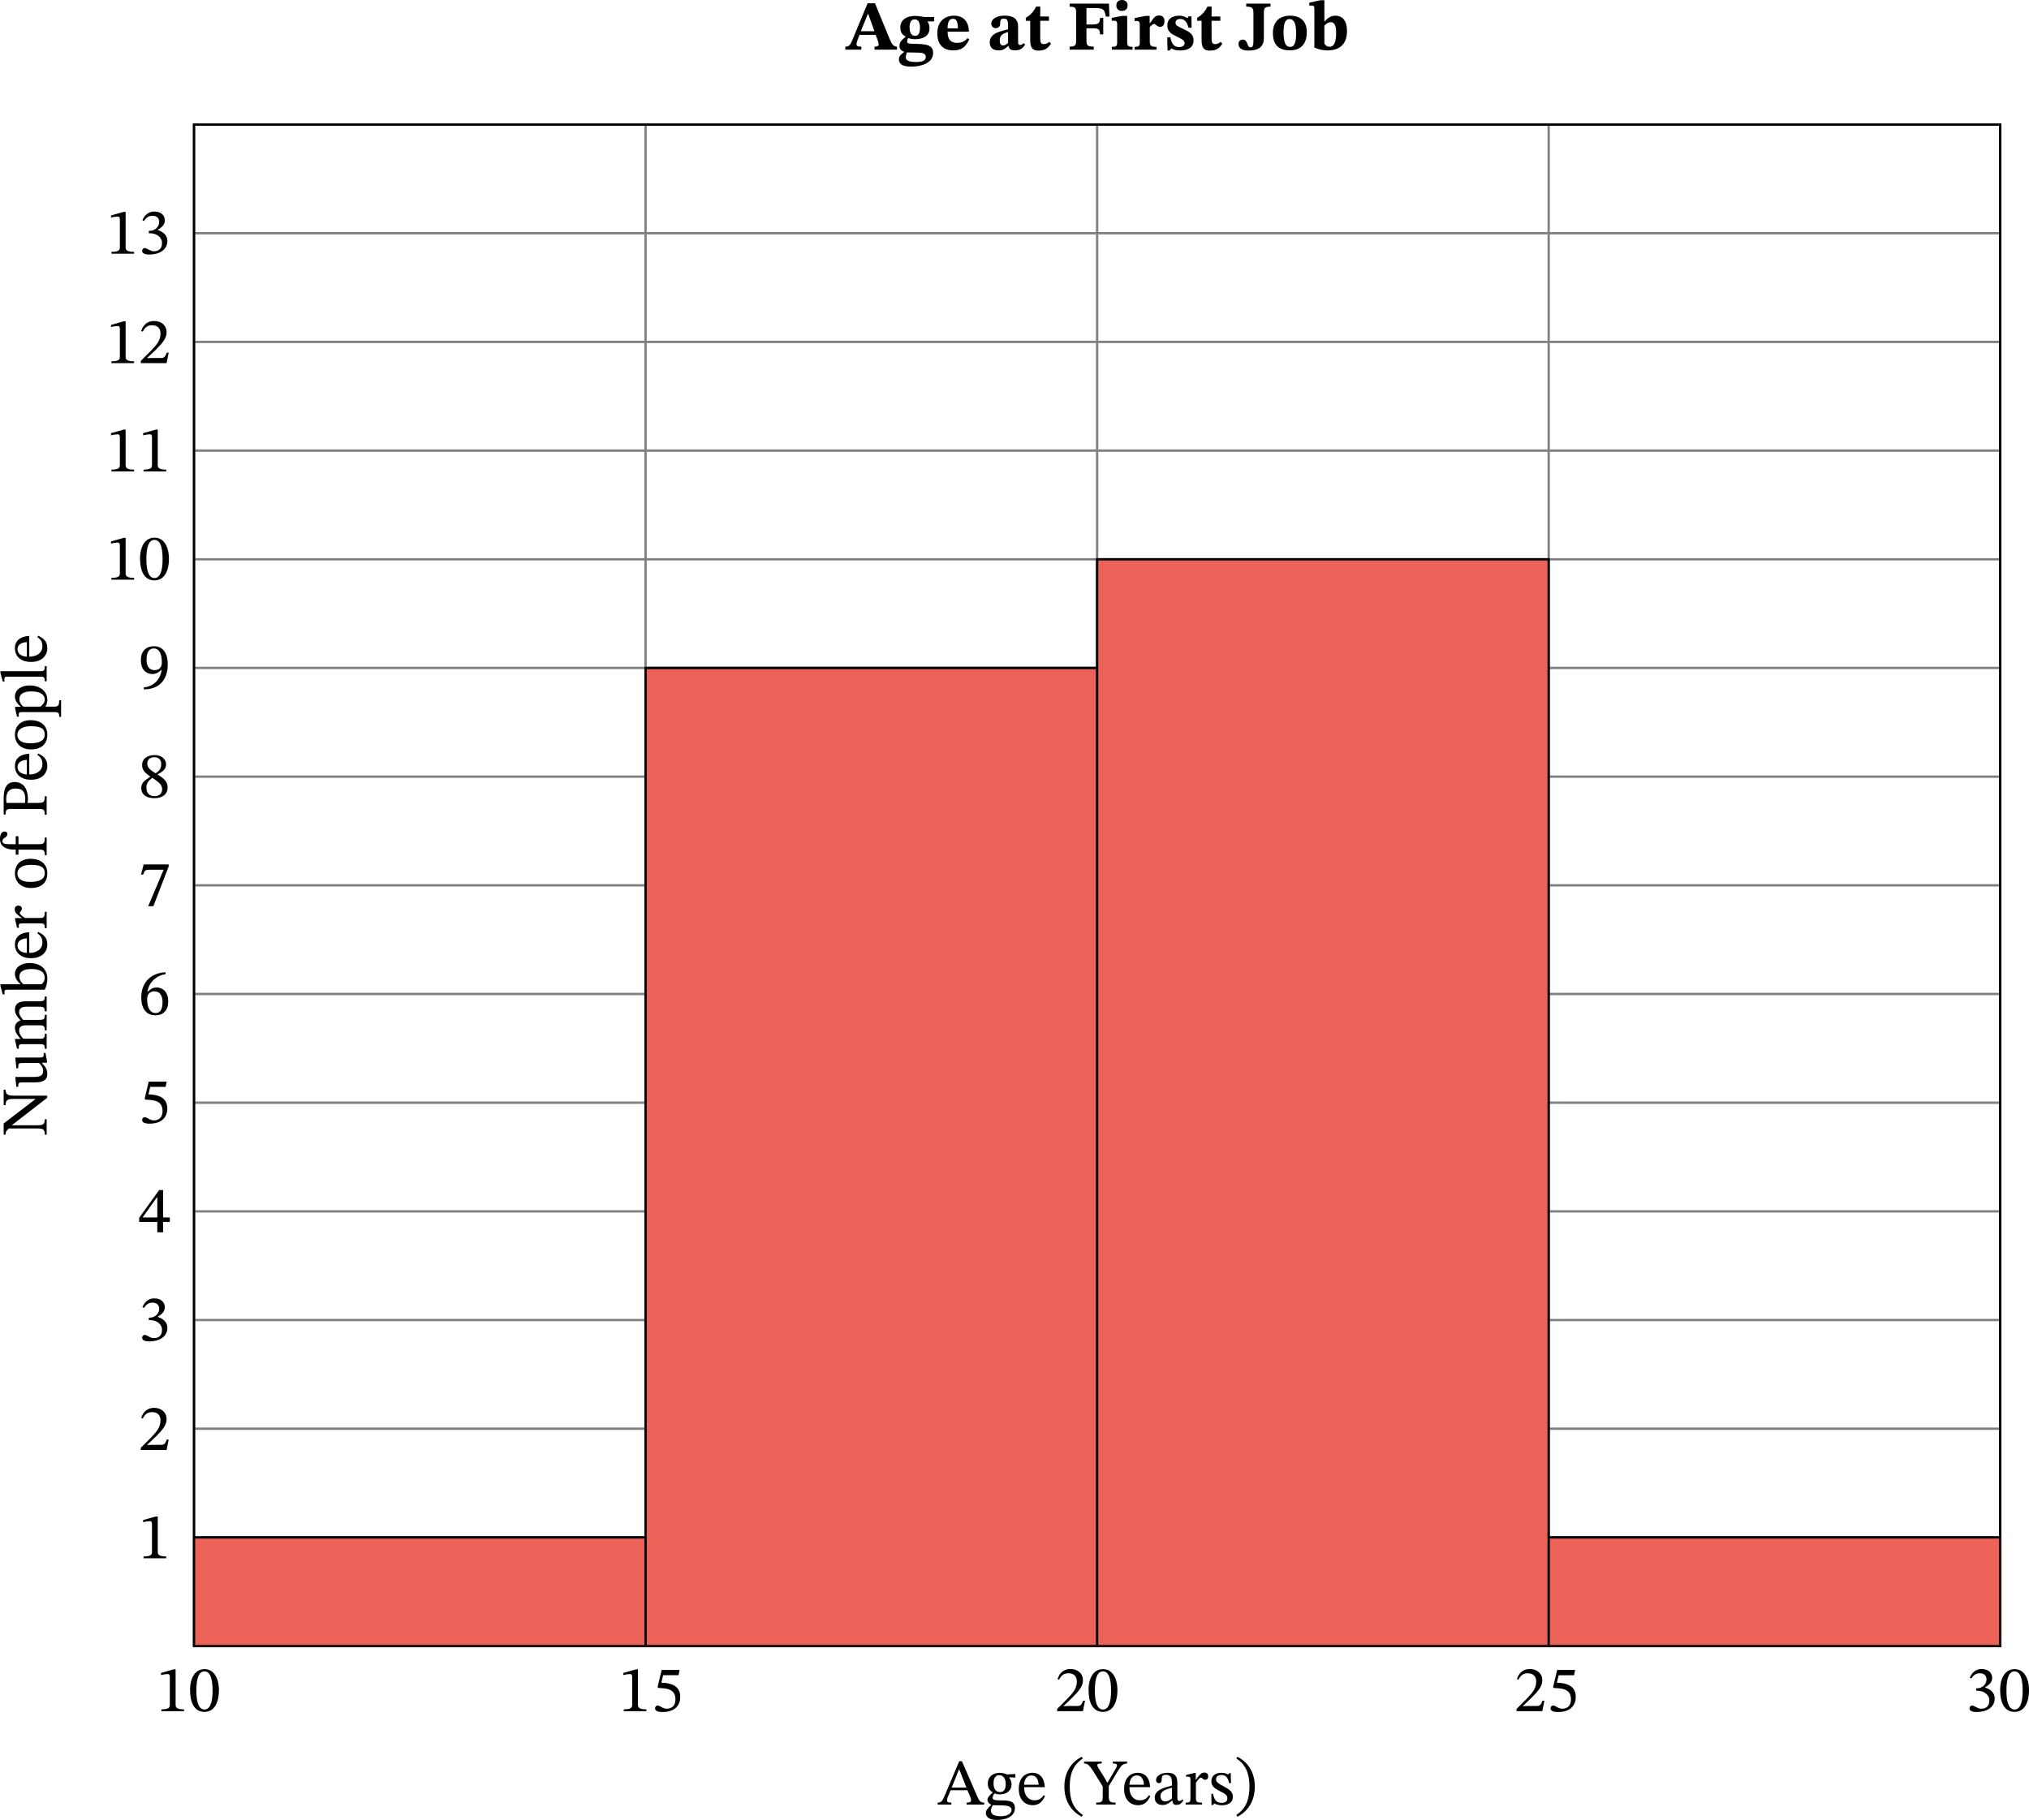
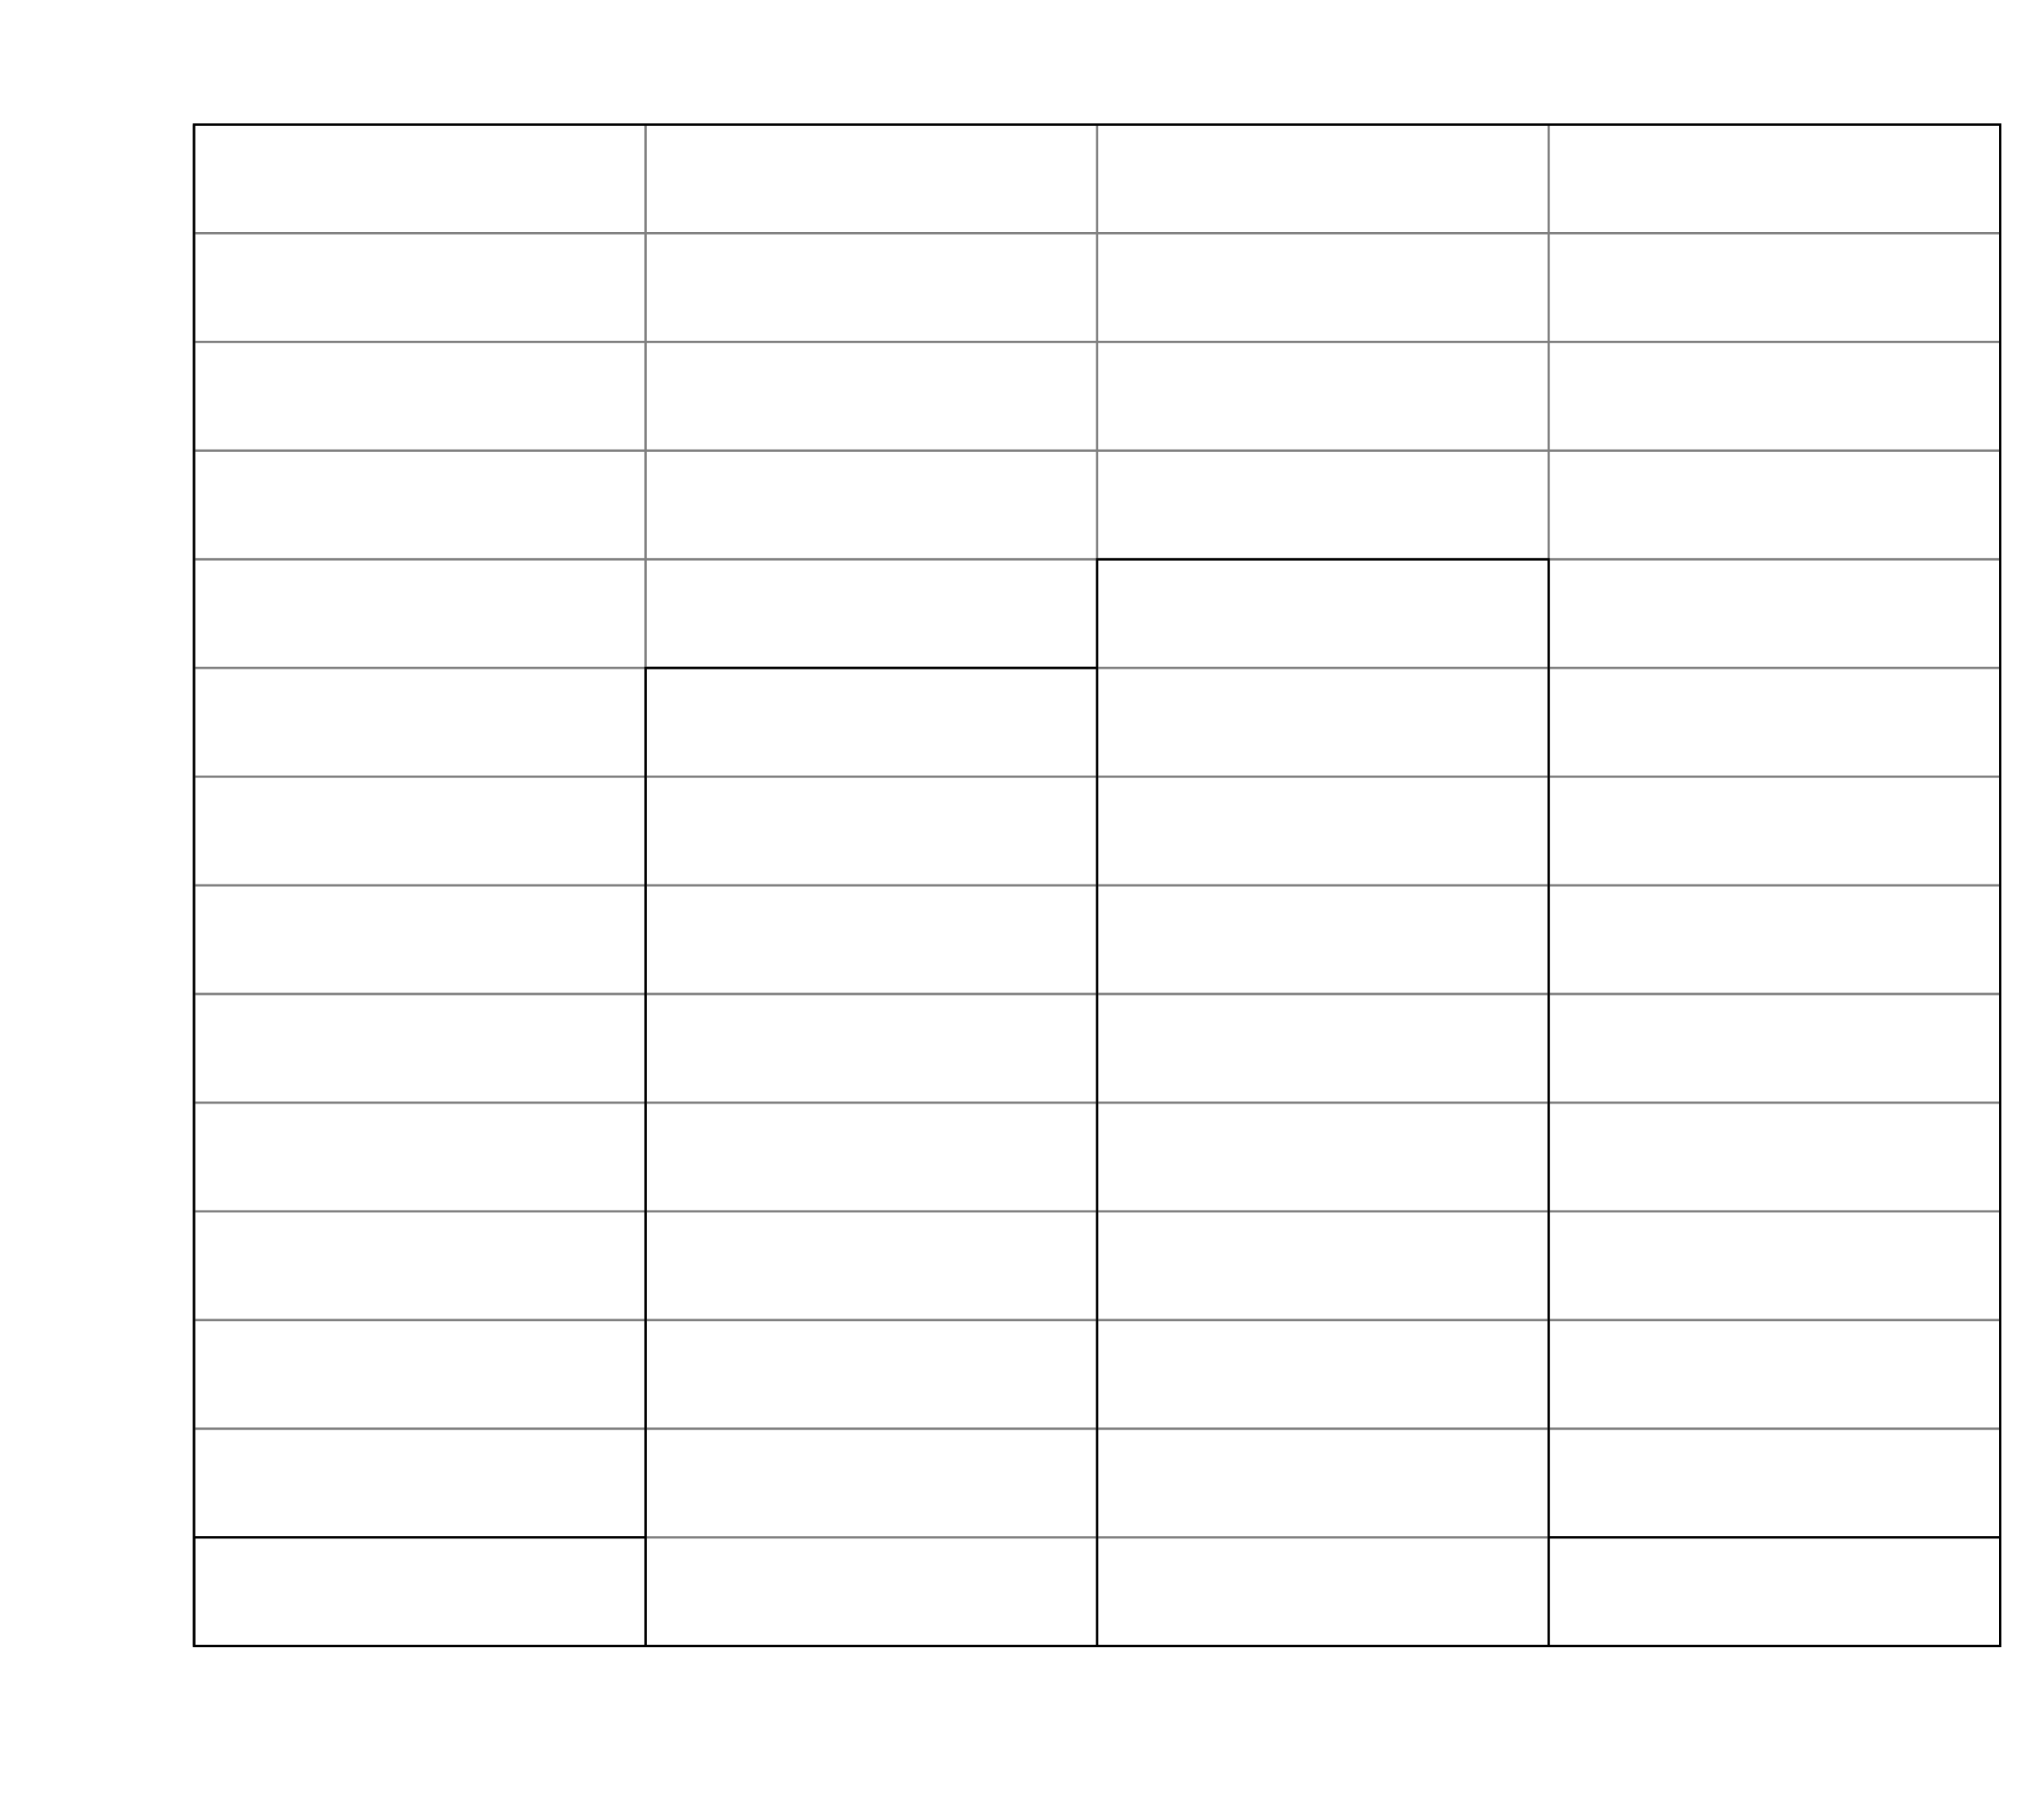
<svg xmlns="http://www.w3.org/2000/svg" xmlns:ns1="http://sodipodi.sourceforge.net/DTD/sodipodi-0.dtd" xmlns:ns2="http://www.inkscape.org/namespaces/inkscape" width="340.992pt" height="305.93pt" viewBox="0 0 340.992 305.93" class="displayed_equation" version="1.1" id="svg23" ns1:docname="1.svg">
  <ns1:namedview pagecolor="#ffffff" bordercolor="#666666" borderopacity="1" objecttolerance="10" gridtolerance="10" guidetolerance="10" ns2:pageopacity="0" ns2:pageshadow="2" ns2:window-width="640" ns2:window-height="480" id="namedview25" />
  <defs id="defs5">
    <clipPath id="svg273185273482tikz_00001a">
      <path d="M 48.262,109 H 351.812 V 292.355 H 48.262 Z m 0,0" id="path2" />
    </clipPath>
  </defs>
  <path d="M 32.605,276.699 V 20.941 M 108.492,276.699 V 20.941 m 75.887,255.758 V 20.941 m 75.891,255.758 V 20.941 m 75.887,255.758 V 20.941 M 32.605,276.699 H 336.156 M 32.605,258.43 H 336.156 M 32.605,240.16 H 336.156 M 32.605,221.895 H 336.156 M 32.605,203.625 H 336.156 M 32.605,185.355 H 336.156 M 32.605,167.086 H 336.156 M 32.605,148.82 H 336.156 M 32.605,130.551 H 336.156 M 32.605,112.281 H 336.156 M 32.605,94.016 H 336.156 M 32.605,75.746 H 336.156 M 32.605,57.477 H 336.156 M 32.605,39.207 H 336.156" fill="none" stroke-width="0.392" stroke="#808080" stroke-miterlimit="10" id="path7" />
-   <path d="m 32.605,276.699 v 0 m 75.887,0 v 0 m 75.887,0 v 0 m 75.891,0 v 0 m 75.887,0 v 0 M 32.605,20.941 v 0 m 75.887,0 v 0 m 75.887,0 v 0 m 75.891,0 v 0 m 75.887,0 v 0 M 32.605,276.699 v 0 m 0,-18.27 v 0 m 0,-18.27 v 0 m 0,-18.266 v 0 m 0,-18.27 v 0 m 0,-18.27 v 0 m 0,-18.27 v 0 m 0,-18.266 v 0 m 0,-18.27 v 0 m 0,-18.27 v 0 m 0,-18.266 v 0 m 0,-18.27 v 0 m 0,-18.27 v 0 m 0,-18.27 v 0 M 336.156,276.699 v 0 m 0,-18.27 v 0 m 0,-18.27 v 0 m 0,-18.266 v 0 m 0,-18.27 v 0 m 0,-18.27 v 0 m 0,-18.27 v 0 m 0,-18.266 v 0 m 0,-18.27 v 0 m 0,-18.27 v 0 m 0,-18.266 v 0 m 0,-18.27 v 0 m 0,-18.27 v 0 m 0,-18.27 v 0" fill="none" stroke-width="0.196" stroke="#808080" stroke-miterlimit="10" id="path9" />
  <path d="M 32.605,276.699 H 336.156 V 20.941 H 32.605 Z m 0,0" fill="none" stroke-width="0.392" stroke="#000000" stroke-miterlimit="10" id="path11" />
-   <path d="m 30.93,287.645 v -0.309 c -1.012,0 -1.418,-0.199 -1.418,-0.738 v -5.984 h -0.32 l -2.133,0.605 v 0.363 c 0.34,-0.113 0.902,-0.176 1.121,-0.176 0.273,0 0.363,0.152 0.363,0.539 v 4.652 c 0,0.551 -0.387,0.738 -1.418,0.738 v 0.309 h 3.805 m 5.863,-3.488 c 0,-2.266 -0.988,-3.578 -2.41,-3.578 -1.594,0 -2.441,1.453 -2.441,3.543 0,1.949 0.648,3.645 2.418,3.645 1.73,0 2.434,-1.727 2.434,-3.609 z m -1.066,0.066 c 0,2.113 -0.496,3.145 -1.367,3.145 -0.879,0 -1.363,-1.055 -1.363,-3.188 0,-2.18 0.484,-3.227 1.355,-3.227 0.902,0 1.375,1.035 1.375,3.27 m 72.906,3.422 v -0.309 c -1.016,0 -1.422,-0.199 -1.422,-0.738 v -5.984 h -0.32 l -2.133,0.605 v 0.363 c 0.34,-0.113 0.902,-0.176 1.121,-0.176 0.277,0 0.363,0.152 0.363,0.539 v 4.652 c 0,0.551 -0.383,0.738 -1.418,0.738 v 0.309 h 3.809 m 5.398,-6.043 0.176,-0.891 h -3.012 l -0.684,2.871 0.133,0.168 c 0.152,0 0.207,0 0.496,0.019 1.516,0.078 2.375,0.527 2.375,1.902 0,1.148 -0.695,1.562 -1.477,1.562 -0.703,0 -1.066,-0.539 -1.508,-0.539 -0.273,0 -0.441,0.223 -0.441,0.477 0,0.406 0.422,0.617 1.27,0.617 1.75,0 2.961,-0.859 2.961,-2.555 0,-1.727 -1.355,-2.246 -2.652,-2.344 l -0.52,-0.031 0.297,-1.258 h 2.586 m 68.32,4.281 h -0.32 c -0.254,0.66 -0.398,0.891 -0.98,0.891 h -1.527 l -0.773,0.035 v -0.055 l 1.453,-1.379 c 1.168,-1.176 1.793,-1.934 1.793,-2.914 0,-1.156 -0.867,-1.902 -2.113,-1.902 -1.066,0 -1.812,0.613 -2.156,1.684 l 0.266,0.109 c 0.406,-0.824 0.891,-1.078 1.605,-1.078 0.848,0 1.375,0.527 1.375,1.352 0,1.156 -0.551,1.852 -1.637,2.973 l -1.672,1.672 v 0.375 h 4.332 l 0.355,-1.762 m 5.441,-1.727 c 0,-2.266 -0.988,-3.578 -2.41,-3.578 -1.594,0 -2.441,1.453 -2.441,3.543 0,1.949 0.648,3.645 2.418,3.645 1.73,0 2.434,-1.727 2.434,-3.609 z m -1.066,0.066 c 0,2.113 -0.496,3.145 -1.367,3.145 -0.879,0 -1.363,-1.055 -1.363,-3.188 0,-2.18 0.484,-3.227 1.355,-3.227 0.902,0 1.375,1.035 1.375,3.27 m 72.824,1.66 h -0.32 c -0.254,0.66 -0.395,0.891 -0.98,0.891 h -1.527 l -0.77,0.035 v -0.055 l 1.449,-1.379 c 1.168,-1.176 1.793,-1.934 1.793,-2.914 0,-1.156 -0.867,-1.902 -2.109,-1.902 -1.07,0 -1.816,0.613 -2.156,1.684 l 0.262,0.109 c 0.406,-0.824 0.891,-1.078 1.605,-1.078 0.848,0 1.375,0.527 1.375,1.352 0,1.156 -0.547,1.852 -1.637,2.973 l -1.672,1.672 v 0.375 h 4.332 l 0.355,-1.762 m 4.98,-4.281 0.176,-0.891 h -3.012 l -0.684,2.871 0.133,0.168 c 0.152,0 0.207,0 0.496,0.019 1.516,0.078 2.375,0.527 2.375,1.902 0,1.148 -0.695,1.562 -1.477,1.562 -0.703,0 -1.066,-0.539 -1.508,-0.539 -0.273,0 -0.441,0.223 -0.441,0.477 0,0.406 0.422,0.617 1.27,0.617 1.75,0 2.961,-0.859 2.961,-2.555 0,-1.727 -1.355,-2.246 -2.652,-2.344 l -0.52,-0.031 0.297,-1.258 h 2.586 m 66.758,0.562 c 0.375,-0.582 0.781,-0.891 1.441,-0.891 0.684,0 1.121,0.375 1.121,1.023 0,0.891 -0.781,1.496 -1.527,1.496 h -0.207 v 0.418 h 0.219 c 1.055,0 1.992,0.648 1.992,1.629 0,1.078 -0.672,1.395 -1.367,1.395 -0.262,0 -0.418,-0.043 -0.891,-0.285 -0.383,-0.195 -0.473,-0.254 -0.648,-0.254 -0.285,0 -0.43,0.254 -0.43,0.484 0,0.289 0.242,0.609 1.234,0.609 1.605,0 3.004,-0.773 3.004,-2.281 0,-0.977 -0.738,-1.562 -1.617,-1.836 v -0.031 c 0.691,-0.441 1.188,-0.852 1.188,-1.609 0,-0.836 -0.648,-1.473 -1.773,-1.473 -0.902,0 -1.582,0.504 -1.988,1.461 l 0.25,0.145 m 9.703,1.992 c 0,-2.266 -0.988,-3.578 -2.406,-3.578 -1.598,0 -2.445,1.453 -2.445,3.543 0,1.949 0.648,3.645 2.422,3.645 1.727,0 2.43,-1.727 2.43,-3.609 z m -1.066,0.066 c 0,2.113 -0.492,3.145 -1.363,3.145 -0.879,0 -1.367,-1.055 -1.367,-3.188 0,-2.18 0.488,-3.227 1.355,-3.227 0.902,0 1.375,1.035 1.375,3.27 M 27.93,261.945 v -0.309 c -1.012,0 -1.418,-0.199 -1.418,-0.738 v -5.984 h -0.32 l -2.133,0.602 v 0.367 c 0.34,-0.113 0.902,-0.18 1.121,-0.18 0.273,0 0.363,0.156 0.363,0.539 v 4.656 c 0,0.551 -0.387,0.738 -1.418,0.738 v 0.309 h 3.805 m 0.422,-19.961 H 28.031 c -0.254,0.66 -0.398,0.891 -0.98,0.891 H 25.523 L 24.75,242.906 v -0.055 l 1.453,-1.375 c 1.168,-1.176 1.793,-1.938 1.793,-2.914 0,-1.156 -0.867,-1.906 -2.113,-1.906 -1.066,0 -1.812,0.617 -2.156,1.684 l 0.266,0.113 c 0.406,-0.828 0.891,-1.078 1.605,-1.078 0.848,0 1.375,0.527 1.375,1.352 0,1.156 -0.551,1.848 -1.637,2.969 l -1.672,1.676 v 0.371 h 4.332 l 0.355,-1.758 m -4.16,-22.121 c 0.371,-0.582 0.781,-0.891 1.441,-0.891 0.68,0 1.121,0.375 1.121,1.023 0,0.891 -0.781,1.496 -1.527,1.496 h -0.211 v 0.418 h 0.219 c 1.059,0 1.992,0.648 1.992,1.629 0,1.078 -0.672,1.398 -1.363,1.398 -0.266,0 -0.418,-0.047 -0.891,-0.289 -0.387,-0.195 -0.473,-0.25 -0.652,-0.25 -0.285,0 -0.43,0.25 -0.43,0.484 0,0.285 0.242,0.605 1.234,0.605 1.605,0 3.004,-0.77 3.004,-2.277 0,-0.98 -0.738,-1.562 -1.617,-1.84 v -0.031 c 0.691,-0.441 1.188,-0.848 1.188,-1.609 0,-0.836 -0.648,-1.473 -1.77,-1.473 -0.902,0 -1.586,0.508 -1.992,1.465 l 0.254,0.141 m 4.344,-14.457 v -0.762 h -1.121 v -4.598 h -0.672 l -3.355,4.664 v 0.695 h 3.047 v 1.738 h 0.98 v -1.738 z m -2.102,-0.762 h -2.441 v -0.043 l 2.398,-3.355 h 0.043 v 3.398 m 1.398,-21.941 0.176,-0.891 h -3.016 l -0.68,2.871 0.133,0.164 c 0.152,0 0.207,0 0.492,0.023 1.52,0.074 2.379,0.527 2.379,1.902 0,1.145 -0.695,1.562 -1.477,1.562 -0.703,0 -1.066,-0.539 -1.508,-0.539 -0.273,0 -0.441,0.219 -0.441,0.473 0,0.41 0.422,0.617 1.266,0.617 1.75,0 2.961,-0.859 2.961,-2.551 0,-1.73 -1.352,-2.246 -2.648,-2.344 l -0.52,-0.035 0.297,-1.254 h 2.586 m -0.02,-19.266 c -2.367,0.098 -4.074,1.625 -4.074,4.277 0,1.617 0.715,2.961 2.355,2.961 1.387,0 2.18,-0.871 2.18,-2.367 0,-1.441 -0.781,-2.309 -1.98,-2.309 -0.574,0 -0.98,0.242 -1.434,0.68 l -0.074,-0.008 c 0.273,-1.609 1.508,-2.688 3.047,-2.918 z m -0.496,4.961 c 0,1.398 -0.441,1.891 -1.18,1.891 -0.957,0 -1.406,-0.977 -1.406,-2.344 0,-0.957 0.594,-1.309 1.23,-1.309 0.914,0 1.355,0.77 1.355,1.762 m 1.035,-22.746 v -0.34 h -4.207 l -0.438,1.684 0.34,0.031 c 0.297,-0.715 0.387,-0.824 1,-0.824 h 2.453 l -2.594,6.129 h 0.867 l 2.578,-6.68 m -0.18,-13.258 c 0,-0.883 -0.395,-1.41 -1.684,-2.191 v -0.031 c 1.023,-0.562 1.422,-0.926 1.422,-1.727 0,-0.871 -0.836,-1.52 -1.926,-1.52 -1.211,0 -2.094,0.625 -2.094,1.629 0,0.746 0.242,1.199 1.367,1.98 v 0.031 c -1.023,0.684 -1.508,1.035 -1.508,1.914 0,1.121 0.922,1.695 2.199,1.695 1.309,0 2.223,-0.629 2.223,-1.781 z m -1.078,-3.973 c 0,0.703 -0.219,1.133 -0.945,1.57 C 25.168,129.398 24.75,129.004 24.75,128.355 c 0,-0.672 0.465,-1.066 1.211,-1.066 0.703,0 1.133,0.406 1.133,1.133 z m -1.508,2.32 c 1.332,0.859 1.664,1.266 1.664,1.969 0,0.75 -0.574,1.125 -1.254,1.125 -0.84,0 -1.387,-0.453 -1.387,-1.441 0,-0.762 0.352,-1.145 0.977,-1.652 m -1.406,-14.855 c 2.43,-0.023 4.016,-1.422 4.016,-4.258 0,-1.629 -0.672,-2.992 -2.312,-2.992 -1.383,0 -2.211,0.867 -2.211,2.355 0,1.449 0.781,2.309 1.98,2.309 0.551,0 0.949,-0.23 1.441,-0.684 l 0.066,0.012 c -0.242,1.785 -1.484,2.762 -3.004,2.938 z m 0.449,-4.961 c 0,-1.41 0.496,-1.918 1.211,-1.918 0.969,0 1.363,0.98 1.363,2.355 0,0.949 -0.582,1.289 -1.219,1.289 -0.914,0 -1.355,-0.707 -1.355,-1.727 M 22.531,97.445 v -0.309 c -1.012,0 -1.418,-0.199 -1.418,-0.738 v -5.984 h -0.32 l -2.137,0.602 v 0.363 c 0.344,-0.109 0.906,-0.176 1.125,-0.176 0.273,0 0.363,0.156 0.363,0.539 v 4.656 c 0,0.551 -0.387,0.738 -1.422,0.738 v 0.309 h 3.809 m 5.863,-3.488 c 0,-2.27 -0.992,-3.578 -2.41,-3.578 -1.598,0 -2.445,1.453 -2.445,3.543 0,1.949 0.652,3.641 2.422,3.641 1.727,0 2.434,-1.727 2.434,-3.605 z m -1.066,0.066 c 0,2.109 -0.496,3.145 -1.367,3.145 -0.879,0 -1.363,-1.055 -1.363,-3.191 0,-2.18 0.484,-3.223 1.352,-3.223 0.902,0 1.379,1.035 1.379,3.27 M 22.531,79.242 V 78.938 c -1.012,0 -1.418,-0.199 -1.418,-0.738 v -5.988 h -0.32 l -2.137,0.605 v 0.363 c 0.344,-0.109 0.906,-0.176 1.125,-0.176 0.273,0 0.363,0.156 0.363,0.539 v 4.656 c 0,0.551 -0.387,0.738 -1.422,0.738 v 0.305 h 3.809 m 5.398,0 V 78.938 c -1.012,0 -1.418,-0.199 -1.418,-0.738 v -5.988 h -0.32 l -2.133,0.605 v 0.363 c 0.34,-0.109 0.902,-0.176 1.121,-0.176 0.273,0 0.363,0.156 0.363,0.539 v 4.656 C 25.543,78.75 25.156,78.938 24.125,78.938 v 0.305 h 3.805 M 22.531,61.043 v -0.309 c -1.012,0 -1.418,-0.195 -1.418,-0.734 v -5.988 h -0.32 l -2.137,0.605 v 0.363 c 0.344,-0.109 0.906,-0.176 1.125,-0.176 0.273,0 0.363,0.156 0.363,0.539 V 60 c 0,0.547 -0.387,0.734 -1.422,0.734 v 0.309 H 22.531 M 28.352,59.281 H 28.031 c -0.254,0.664 -0.398,0.895 -0.98,0.895 H 25.523 L 24.75,60.207 v -0.055 l 1.453,-1.375 c 1.168,-1.176 1.793,-1.938 1.793,-2.918 0,-1.152 -0.867,-1.902 -2.113,-1.902 -1.066,0 -1.812,0.617 -2.156,1.684 l 0.266,0.109 c 0.406,-0.824 0.891,-1.078 1.605,-1.078 0.848,0 1.375,0.531 1.375,1.355 0,1.152 -0.551,1.848 -1.637,2.969 l -1.672,1.676 v 0.371 h 4.332 L 28.352,59.281 M 22.531,42.645 v -0.309 c -1.012,0 -1.418,-0.199 -1.418,-0.738 v -5.984 h -0.32 l -2.137,0.602 v 0.367 C 19,36.473 19.562,36.406 19.781,36.406 c 0.273,0 0.363,0.152 0.363,0.539 v 4.652 c 0,0.551 -0.387,0.738 -1.422,0.738 v 0.309 h 3.809 m 1.66,-5.48 c 0.371,-0.582 0.781,-0.891 1.441,-0.891 0.68,0 1.121,0.375 1.121,1.023 0,0.891 -0.781,1.496 -1.527,1.496 h -0.211 v 0.418 h 0.219 c 1.059,0 1.992,0.648 1.992,1.629 0,1.078 -0.672,1.395 -1.363,1.395 -0.266,0 -0.418,-0.043 -0.891,-0.285 C 24.586,41.754 24.5,41.695 24.32,41.695 c -0.285,0 -0.43,0.254 -0.43,0.484 0,0.285 0.242,0.609 1.234,0.609 1.605,0 3.004,-0.773 3.004,-2.281 0,-0.977 -0.738,-1.562 -1.617,-1.836 v -0.031 c 0.691,-0.441 1.188,-0.852 1.188,-1.609 0,-0.836 -0.648,-1.473 -1.77,-1.473 -0.902,0 -1.586,0.504 -1.992,1.461 l 0.254,0.145" id="path13" />
  <g clip-path="url(#svg273185273482tikz_00001a)" id="g19" transform="translate(-15.656,-15.656)">
-     <path d="M 48.262,292.355 H 124.148 V 274.086 H 48.262 Z m 75.887,0 h 75.887 V 127.938 h -75.887 z m 75.887,0 h 75.891 V 109.672 h -75.891 z m 75.891,0 h 75.887 v -18.27 h -75.887" fill="#ec6258" id="path15" />
    <path d="M 482.617,449.445 H 1241.484 V 632.141 H 482.617 Z m 758.867,0 h 758.867 V 2093.625 h -758.867 z m 758.867,0 h 758.906 V 2276.281 h -758.906 z m 758.906,0 h 758.867 v 182.695 h -758.867 z m 0,0" transform="matrix(0.1,0,0,-0.1,0,337.3)" fill="none" stroke-width="3.917" stroke="#000000" stroke-miterlimit="10" id="path17" />
  </g>
-   <path d="m 165.398,303.344 v -0.328 c -0.59,0 -0.812,-0.254 -1.133,-0.98 l -2.605,-5.977 h -0.453 l -2.332,5.523 c -0.527,1.254 -0.684,1.434 -1.297,1.434 v 0.328 h 2.309 v -0.328 c -0.516,0 -0.738,-0.07 -0.738,-0.375 0,-0.199 0.055,-0.363 0.125,-0.539 l 0.492,-1.168 h 2.816 l 0.43,0.992 c 0.145,0.328 0.188,0.527 0.188,0.68 0,0.387 -0.43,0.41 -0.758,0.41 v 0.328 z m -2.98,-2.852 h -2.484 l 1.242,-3.078 h 0.031 l 1.211,3.078 m 4.434,0.828 c -0.516,0.395 -0.902,0.859 -0.902,1.254 0,0.309 0.242,0.605 0.617,0.793 v 0.043 c -0.594,0.57 -0.891,0.945 -0.891,1.309 0,0.605 0.43,1.211 1.871,1.211 1.387,0 3.016,-0.508 3.016,-1.98 0,-1.266 -1.059,-1.309 -2.445,-1.309 -1.012,0 -1.297,-0.109 -1.297,-0.441 0,-0.188 0.176,-0.582 0.285,-0.738 0.285,0.102 0.594,0.164 0.945,0.164 1.156,0 1.949,-0.648 1.949,-1.672 0,-0.547 -0.242,-0.914 -0.398,-1.133 v -0.055 l 1.035,0.035 v -0.598 l -1.422,0.078 c 0,0 -0.492,-0.273 -1.219,-0.273 -1.168,0 -1.992,0.691 -1.992,1.793 0,0.715 0.32,1.188 0.848,1.496 z m 1.07,-2.918 c 0.703,0 1.098,0.594 1.098,1.488 0,1.043 -0.406,1.352 -0.957,1.352 -0.715,0 -1.09,-0.539 -1.09,-1.484 0,-0.926 0.375,-1.355 0.949,-1.355 z m -1.082,5.051 c 0.156,0 0.363,0.012 1.246,0.023 0.734,0.012 1.914,-0.012 1.914,0.781 0,0.473 -0.516,1.047 -1.816,1.047 -1.121,0 -1.652,-0.32 -1.652,-0.961 0,-0.23 0.078,-0.484 0.309,-0.891 m 8.57,-1.684 c -0.352,0.465 -0.695,0.859 -1.586,0.859 -0.879,0 -1.715,-0.691 -1.715,-2.211 h 3.477 c -0.055,-1.543 -0.848,-2.41 -2.047,-2.41 -1.289,0 -2.324,0.879 -2.324,2.719 0,1.77 1.027,2.727 2.348,2.727 1.133,0 1.66,-0.691 2.055,-1.527 z m -3.312,-1.762 c 0.09,-1.023 0.527,-1.562 1.277,-1.562 0.781,0 1.145,0.75 1.176,1.562 h -2.453 m 6.777,0.32 c 0,2.422 1.156,4.148 2.926,5.062 l 0.176,-0.309 c -1.605,-1.055 -2.199,-2.543 -2.199,-4.754 0,-2.188 0.594,-3.664 2.199,-4.73 l -0.176,-0.285 c -1.77,0.902 -2.926,2.617 -2.926,5.016 m 10.543,-4.215 h -2.398 v 0.332 c 0.559,0 0.703,0.098 0.703,0.297 0,0.164 -0.055,0.309 -0.133,0.43 l -1.449,2.477 h -0.066 l -0.484,-0.859 -0.992,-1.586 c -0.109,-0.164 -0.188,-0.363 -0.188,-0.508 0,-0.152 0.121,-0.25 0.738,-0.25 v -0.332 h -2.961 v 0.332 c 0.52,0 0.828,0.121 1.738,1.605 l 1.398,2.254 v 1.598 c 0,0.98 -0.133,1.113 -1.098,1.113 v 0.328 h 3.254 v -0.328 c -0.922,0 -1.145,-0.145 -1.145,-1.113 V 300.25 l 1.629,-2.715 c 0.551,-0.895 0.805,-1.035 1.453,-1.09 v -0.332 m 3.691,5.656 c -0.352,0.465 -0.691,0.859 -1.586,0.859 -0.879,0 -1.715,-0.691 -1.715,-2.211 h 3.477 c -0.055,-1.543 -0.848,-2.41 -2.047,-2.41 -1.285,0 -2.32,0.879 -2.32,2.719 0,1.77 1.023,2.727 2.344,2.727 1.133,0 1.66,-0.691 2.059,-1.527 z m -3.312,-1.762 c 0.09,-1.023 0.531,-1.562 1.277,-1.562 0.781,0 1.145,0.75 1.176,1.562 h -2.453 m 7.234,2.652 c 0.066,0.484 0.18,0.738 0.664,0.738 0.559,0 0.824,-0.23 1.188,-0.758 l -0.168,-0.176 c -0.152,0.164 -0.309,0.273 -0.516,0.273 -0.23,0 -0.332,-0.09 -0.332,-0.539 v -2.496 c 0,-1.145 -0.449,-1.695 -1.648,-1.695 -1.199,0 -1.938,0.594 -1.938,1.211 0,0.363 0.242,0.527 0.461,0.527 0.309,0 0.484,-0.164 0.484,-0.508 0,-0.66 0.113,-0.891 0.738,-0.891 0.66,0 0.992,0.363 0.992,1.32 v 0.484 c -0.949,0.297 -2.895,0.582 -2.895,2.035 0,0.703 0.461,1.234 1.309,1.234 0.703,0 1.102,-0.309 1.617,-0.762 z m -0.074,-0.328 c -0.375,0.309 -0.77,0.484 -1.137,0.484 -0.469,0 -0.789,-0.34 -0.789,-0.891 0,-0.859 0.922,-1.156 1.926,-1.41 v 1.816 m 4,-4.293 h -0.262 l -1.367,0.332 v 0.309 c 0,0 0.121,-0.023 0.344,-0.023 0.395,0 0.395,0.199 0.395,0.594 v 3.027 c 0,0.613 -0.078,0.746 -0.805,0.746 v 0.32 h 2.754 v -0.32 c -0.828,0 -1.035,-0.109 -1.035,-0.801 v -2.512 c 0.262,-0.438 0.617,-0.898 0.867,-0.898 0.133,0 0.355,0.371 0.715,0.371 0.246,0 0.484,-0.176 0.484,-0.594 0,-0.375 -0.207,-0.617 -0.637,-0.617 -0.527,0 -0.859,0.387 -1.418,1.199 h -0.035 v -1.133 m 2.617,3.5 0.031,1.891 h 0.23 l 0.234,-0.25 h 0.019 c 0.285,0.121 0.617,0.285 1.254,0.285 0.992,0 1.852,-0.395 1.852,-1.43 0,-0.816 -0.543,-1.223 -1.543,-1.75 -0.926,-0.473 -1.285,-0.75 -1.285,-1.176 0,-0.496 0.383,-0.727 0.891,-0.727 0.672,0 1.078,0.316 1.32,1.363 h 0.297 l -0.035,-1.684 h -0.219 l -0.188,0.23 h -0.012 c -0.273,-0.133 -0.605,-0.285 -1.156,-0.285 -0.945,0 -1.68,0.484 -1.68,1.387 0,0.812 0.449,1.199 1.449,1.703 1.023,0.508 1.234,0.715 1.234,1.234 0,0.516 -0.398,0.727 -0.949,0.727 -0.812,0 -1.23,-0.387 -1.461,-1.52 h -0.285 m 7.312,-1.211 c 0,-2.398 -1.152,-4.113 -2.926,-5.016 l -0.176,0.285 c 1.605,1.066 2.199,2.543 2.199,4.73 0,2.211 -0.594,3.699 -2.199,4.754 l 0.176,0.309 c 1.773,-0.914 2.926,-2.641 2.926,-5.062 M 0.613,183.176 v 2.598 h 0.332 c 0,-0.461 0.066,-0.66 0.273,-0.836 0.188,-0.164 0.484,-0.211 1.145,-0.211 h 3.566 v 0.055 l -5.316,4.074 v 1.871 h 0.332 c 0,-0.496 0.109,-0.684 0.562,-1.035 h 4.695 c 1.113,0 1.312,0.164 1.312,1.035 H 7.844 v -2.578 H 7.516 c 0,0.828 -0.211,1.004 -1.312,1.004 h -4.156 v -0.055 l 5.883,-4.559 v -0.359 H 2.418 c -0.793,0 -1.098,-0.113 -1.254,-0.289 -0.152,-0.164 -0.219,-0.32 -0.219,-0.715 H 0.613 m 6.734,-6.176 v 0.113 c 0,0.527 -0.074,0.66 -0.727,0.66 H 2.586 v 0.262 L 2.75,179.578 h 0.309 c 0,-0.707 0.055,-0.891 0.637,-0.891 h 2.895 c 0.387,0.438 0.66,0.789 0.66,1.352 0,0.57 -0.332,0.992 -1.453,0.992 H 2.586 v 0.242 L 2.75,182.691 h 0.309 c 0.012,-0.594 0.055,-0.75 0.648,-0.75 h 2.234 c 1.496,0 2.012,-0.527 2.012,-1.441 0,-0.703 -0.328,-1.219 -0.902,-1.805 v -0.055 h 0.848 v -0.242 L 7.645,177 H 7.348 m -3.434,-2.391 c -0.297,-0.32 -0.703,-0.805 -0.703,-1.375 0,-0.508 0.242,-0.883 1.18,-0.883 h 2.176 c 0.77,0 0.957,0.066 0.957,0.848 H 7.844 v -2.609 H 7.523 c 0,0.793 -0.195,0.848 -0.957,0.848 H 3.895 c -0.309,-0.359 -0.684,-0.812 -0.684,-1.266 0,-0.516 0.242,-0.945 1.242,-0.945 h 2.113 c 0.672,0 0.957,0.035 0.957,0.781 H 7.844 v -2.484 H 7.523 c 0,0.758 -0.262,0.789 -0.957,0.789 H 4.32 c -1.328,0 -1.812,0.562 -1.812,1.422 0,0.582 0.32,1.145 0.914,1.75 v 0.043 c -0.531,0.219 -0.914,0.594 -0.914,1.223 0,0.746 0.406,1.254 0.922,1.848 v 0.043 H 2.539 v 0.266 l 0.32,1.375 h 0.32 c 0,0 -0.023,-0.133 -0.023,-0.297 0,-0.309 0.098,-0.461 0.496,-0.461 h 3.082 c 0.656,0 0.789,0.074 0.789,0.77 H 7.844 V 173.781 H 7.523 c 0,0.684 -0.133,0.828 -0.746,0.828 H 3.914 m -3.84,-9.16 v 0.285 l 0.387,1.422 h 0.309 c 0,0 -0.023,-0.133 -0.023,-0.309 0,-0.418 0.09,-0.484 0.582,-0.484 h 6.188 c 0.141,-0.262 0.438,-0.902 0.438,-1.836 0,-1.531 -1.035,-2.645 -3.004,-2.645 -1.43,0 -2.441,0.75 -2.441,1.84 0,0.738 0.473,1.309 0.934,1.695 v 0.031 z m 3.852,0 c -0.262,-0.199 -0.672,-0.684 -0.672,-1.242 0,-1.047 0.992,-1.32 2.047,-1.32 1.223,0 2.203,0.395 2.203,1.441 0,0.582 -0.266,0.914 -0.52,1.121 H 3.926 m 2.344,-8.574 c 0.465,0.355 0.859,0.695 0.859,1.586 0,0.879 -0.691,1.719 -2.211,1.719 v -3.477 c -1.543,0.051 -2.41,0.844 -2.41,2.047 0,1.285 0.879,2.32 2.719,2.32 1.77,0 2.727,-1.023 2.727,-2.344 0,-1.137 -0.691,-1.664 -1.527,-2.059 z m -1.762,3.312 c -1.023,-0.086 -1.562,-0.527 -1.562,-1.273 0,-0.785 0.75,-1.145 1.562,-1.18 v 2.453 m -1.969,-5.859 v 0.266 l 0.332,1.367 h 0.309 c 0,0 -0.023,-0.125 -0.023,-0.344 0,-0.395 0.199,-0.395 0.594,-0.395 h 3.027 c 0.613,0 0.746,0.074 0.746,0.801 H 7.844 v -2.75 H 7.523 c 0,0.824 -0.109,1.035 -0.801,1.035 H 4.211 C 3.773,154.043 3.312,153.691 3.312,153.438 c 0,-0.133 0.371,-0.352 0.371,-0.715 0,-0.242 -0.176,-0.484 -0.594,-0.484 -0.375,0 -0.617,0.211 -0.617,0.641 0,0.527 0.387,0.855 1.199,1.418 v 0.031 H 2.539 m -0.031,-7.523 c 0,1.484 1.078,2.465 2.672,2.465 1.785,0 2.773,-0.922 2.773,-2.465 0,-1.43 -0.969,-2.441 -2.816,-2.441 -1.629,0 -2.629,0.934 -2.629,2.441 z m 0.418,0.043 c 0,-0.977 0.914,-1.473 2.266,-1.473 1.793,0 2.324,0.484 2.324,1.387 0.008,0.945 -0.727,1.484 -2.477,1.484 -1.41,0 -2.113,-0.562 -2.113,-1.398 m -0.285,-3.191 h 0.461 v -0.836 h 3.434 c 0.855,0 0.988,0.121 0.988,0.926 H 7.844 v -2.961 H 7.523 c 0,0.914 -0.133,1.121 -0.988,1.121 H 3.102 v -1.34 H 2.641 v 1.34 H 1.66 c -0.926,0 -1.254,-0.117 -1.254,-0.527 0,-0.551 0.836,-0.605 0.836,-1.152 0,-0.254 -0.156,-0.453 -0.473,-0.453 C 0.273,139.773 0,140.289 0,141.004 c 0,0.773 0.297,1.168 0.801,1.465 0.508,0.285 1.004,0.352 1.84,0.352 v 0.836 m -2.027,-6.742 h 0.332 c 0,-0.703 0.121,-0.934 0.77,-0.934 h 4.73 c 0.926,0 1.07,0.121 1.07,0.98 H 7.844 v -3.105 H 7.516 c 0,0.895 -0.125,1.109 -1.023,1.109 H 4.609 c 0.055,-0.117 0.086,-0.402 0.086,-0.625 0,-1.441 -0.539,-2.883 -2.254,-2.883 -1.465,0 -1.828,1.309 -1.828,2.719 z m 0.473,-1.949 c -0.02,-0.227 -0.043,-0.438 -0.043,-0.656 0,-1.191 0.562,-1.762 1.551,-1.762 1.277,0 1.652,0.641 1.652,1.828 0,0.219 -0.023,0.473 -0.043,0.59 H 1.086 m 5.184,-8.09 c 0.465,0.355 0.859,0.695 0.859,1.586 0,0.879 -0.691,1.719 -2.211,1.719 v -3.477 c -1.543,0.051 -2.41,0.844 -2.41,2.047 0,1.285 0.879,2.32 2.719,2.32 1.77,0 2.727,-1.023 2.727,-2.344 0,-1.137 -0.691,-1.664 -1.527,-2.059 z m -1.762,3.312 c -1.023,-0.086 -1.562,-0.527 -1.562,-1.273 0,-0.785 0.75,-1.145 1.562,-1.18 v 2.453 m -2,-6.684 c 0,1.488 1.078,2.469 2.672,2.469 1.785,0 2.773,-0.926 2.773,-2.469 0,-1.43 -0.969,-2.441 -2.816,-2.441 -1.629,0 -2.629,0.934 -2.629,2.441 z m 0.418,0.043 c 0,-0.977 0.914,-1.473 2.266,-1.473 1.793,0 2.324,0.484 2.324,1.387 0.008,0.945 -0.727,1.484 -2.477,1.484 -1.41,0 -2.113,-0.562 -2.113,-1.398 m -0.387,-4.738 v 0.273 l 0.309,1.387 h 0.32 c 0,0 -0.023,-0.211 -0.023,-0.352 0,-0.363 0.145,-0.418 0.562,-0.418 H 9.152 c 0.617,0 0.805,0.109 0.805,0.801 h 0.309 v -2.785 H 9.945 c 0,0.863 -0.141,1.07 -0.859,1.07 H 7.645 v -0.043 c 0.223,-0.32 0.309,-0.695 0.309,-1.113 0,-1.32 -1.109,-2.406 -2.98,-2.406 -1.441,0 -2.465,0.758 -2.465,1.848 0,0.645 0.34,1.176 0.957,1.703 v 0.035 z m 1.387,-0.023 c -0.273,-0.207 -0.672,-0.684 -0.672,-1.266 0,-0.816 0.641,-1.297 2.027,-1.297 1.527,0 2.242,0.582 2.242,1.352 0,0.617 -0.492,1.004 -0.727,1.211 H 3.926 m 3.598,-6.801 c 0,0.789 -0.152,0.844 -0.789,0.844 H 0.074 v 0.277 l 0.387,1.453 h 0.297 c 0,0 -0.023,-0.168 -0.023,-0.352 0,-0.277 0.023,-0.465 0.477,-0.465 h 5.523 c 0.613,0 0.789,0.047 0.789,0.773 H 7.844 v -2.531 H 7.523 m -1.254,-4.906 c 0.465,0.352 0.859,0.691 0.859,1.586 0,0.879 -0.691,1.715 -2.211,1.715 v -3.477 c -1.543,0.055 -2.41,0.848 -2.41,2.047 0,1.285 0.879,2.32 2.719,2.32 1.77,0 2.727,-1.023 2.727,-2.344 0,-1.133 -0.691,-1.66 -1.527,-2.059 z m -1.762,3.312 c -1.023,-0.09 -1.562,-0.531 -1.562,-1.277 0,-0.781 0.75,-1.145 1.562,-1.176 v 2.453 M 150.75,8.344 V 7.836 c -0.539,0 -0.844,-0.363 -1.164,-1.113 l -2.539,-6.168 h -1.238 l -2.551,6.141 c -0.367,0.93 -0.59,1.141 -1.191,1.141 V 8.344 H 144.75 V 7.836 c -0.586,0 -0.801,-0.059 -0.801,-0.434 0,-0.199 0.094,-0.48 0.168,-0.68 l 0.34,-0.863 h 2.707 l 0.27,0.707 c 0.129,0.332 0.234,0.719 0.234,0.895 0,0.352 -0.398,0.375 -0.691,0.375 V 8.344 Z M 146.953,5.25 h -2.285 l 1.188,-2.93 h 0.047 L 146.953,5.25 m 5.219,0.953 c -0.539,0.469 -1.012,0.773 -1.012,1.527 0,0.707 0.566,0.906 0.789,0.965 v 0.039 c -0.598,0.469 -0.883,0.762 -0.883,1.211 0,0.727 0.473,1.258 2.105,1.258 1.484,0 3.648,-0.539 3.648,-2.293 0,-1.203 -0.844,-1.508 -2.824,-1.531 -1.41,-0.012 -1.539,-0.105 -1.539,-0.387 0,-0.203 0.059,-0.379 0.199,-0.602 0.352,0.141 0.73,0.199 1.141,0.199 1.211,0 2.414,-0.461 2.414,-1.824 0,-0.609 -0.18,-0.906 -0.32,-1.129 v -0.047 h 1.094 V 2.859 h -1.656 c 0,0 -0.789,-0.188 -1.578,-0.188 -1.211,0 -2.445,0.562 -2.445,1.93 0,1.012 0.504,1.32 0.867,1.527 z m 1.543,-2.945 c 0.566,0 0.895,0.414 0.895,1.414 0,1.051 -0.352,1.352 -0.824,1.352 -0.543,0 -0.918,-0.41 -0.918,-1.469 0,-0.977 0.355,-1.297 0.848,-1.297 z M 152.434,8.812 c 0.176,0 0.539,0.016 1.469,0.023 0.906,0.016 1.684,0.039 1.684,0.73 0,0.461 -0.293,0.859 -1.625,0.859 -1.258,0 -1.738,-0.281 -1.738,-0.812 0,-0.281 0.105,-0.598 0.211,-0.801 m 10.156,-2.398 c -0.387,0.484 -0.855,0.789 -1.773,0.789 -1,0 -1.566,-0.508 -1.566,-1.883 h 3.578 c -0.023,-1.777 -1,-2.684 -2.48,-2.684 -1.535,0 -2.828,0.93 -2.828,2.953 0,1.871 0.953,2.883 2.672,2.883 1.742,0 2.211,-0.93 2.707,-1.848 z m -3.352,-1.648 c 0.047,-1.141 0.281,-1.609 0.941,-1.609 0.625,0 0.801,0.645 0.801,1.609 h -1.742 m 10.258,2.957 c 0.105,0.539 0.344,0.738 1.121,0.738 0.883,0 1.281,-0.375 1.668,-0.953 l -0.258,-0.258 c -0.176,0.176 -0.375,0.316 -0.566,0.316 -0.246,0 -0.363,-0.094 -0.363,-0.566 V 4.449 c 0,-1.293 -0.812,-1.824 -2.281,-1.824 -1.367,0 -2.227,0.609 -2.227,1.316 0,0.531 0.375,0.789 0.719,0.789 0.414,0 0.777,-0.211 0.777,-0.754 0,-0.668 0.129,-0.836 0.602,-0.836 0.562,0 0.727,0.215 0.727,1.215 v 0.562 c -1.117,0.332 -3.082,0.578 -3.082,2.211 0,0.957 0.625,1.344 1.48,1.344 0.812,0 1.074,-0.281 1.637,-0.75 z m -0.082,-0.52 c -0.34,0.328 -0.551,0.434 -0.855,0.434 -0.367,0 -0.543,-0.258 -0.543,-0.836 0,-0.879 0.48,-1.141 1.398,-1.422 v 1.824 m 6.934,-0.18 c -0.285,0.238 -0.484,0.391 -0.945,0.391 -0.445,0 -0.586,-0.223 -0.586,-1.082 V 3.496 h 1.469 v -0.719 h -1.469 l 0.012,-1.672 h -0.707 c -0.473,0.992 -1.07,1.496 -1.73,1.895 v 0.496 h 0.742 V 6.742 c 0,1.355 0.457,1.766 1.375,1.766 1.238,0 1.648,-0.516 2.133,-1.152 L 176.348,7.023 m 10.105,-4.246 -0.086,-2.164 h -6.609 v 0.516 c 0.891,0 1.094,0.145 1.094,0.977 v 4.707 c 0,0.871 -0.215,1.023 -1.094,1.023 v 0.508 h 4.059 V 7.836 c -0.941,0 -1.227,-0.141 -1.227,-0.938 V 4.754 h 0.91 c 1.008,0 1.363,0.07 1.363,1.023 h 0.551 V 3.023 h -0.551 c 0,0.953 -0.355,1.094 -1.363,1.094 h -0.91 V 1.352 h 1.402 c 1.539,0 1.648,0.309 1.848,1.426 h 0.613 M 190.34,7.875 c -0.789,0 -0.906,-0.18 -0.906,-0.859 v -4.344 h -0.824 L 186.844,3 v 0.496 c 0,0 0.141,-0.023 0.305,-0.023 0.355,0 0.602,0.047 0.602,0.574 v 3.004 c 0,0.672 -0.129,0.824 -0.895,0.824 V 8.344 h 3.484 z M 188.551,0 c -0.602,0 -0.941,0.367 -0.941,0.918 0,0.555 0.352,0.918 0.941,0.918 0.621,0 0.953,-0.363 0.953,-0.93 C 189.504,0.367 189.172,0 188.551,0 m 4.66,2.672 h -0.672 l -1.848,0.363 v 0.508 c 0,0 0.129,-0.023 0.367,-0.023 0.406,0 0.492,0.234 0.492,0.66 v 2.883 c 0,0.66 -0.105,0.812 -0.871,0.812 V 8.344 h 3.695 V 7.875 c -0.836,0 -1.141,-0.133 -1.141,-0.898 V 4.555 c 0.27,-0.305 0.516,-0.531 0.773,-0.531 0.188,0 0.461,0.496 0.977,0.496 0.355,0 0.719,-0.27 0.719,-0.953 0,-0.602 -0.293,-0.965 -0.906,-0.965 -0.738,0 -0.918,0.469 -1.539,1.293 h -0.047 V 2.672 m 2.957,3.59 0.047,2.223 h 0.375 l 0.262,-0.328 h 0.047 c 0.328,0.164 0.645,0.328 1.375,0.328 1.211,0 2.316,-0.375 2.316,-1.707 0,-1.055 -0.727,-1.434 -1.738,-1.918 -0.824,-0.398 -1.293,-0.539 -1.293,-1.047 0,-0.34 0.23,-0.625 0.785,-0.625 0.637,0 1.082,0.344 1.402,1.473 h 0.516 l -0.035,-1.918 h -0.48 l -0.176,0.293 h -0.047 c -0.215,-0.129 -0.637,-0.398 -1.332,-0.398 -1.27,0 -2.012,0.613 -2.012,1.602 0,1.035 0.562,1.41 1.562,1.891 1.109,0.52 1.344,0.746 1.344,1.121 0,0.445 -0.391,0.656 -0.941,0.656 -0.848,0 -1.234,-0.539 -1.457,-1.645 H 196.168 m 8.977,0.762 c -0.281,0.238 -0.48,0.391 -0.941,0.391 -0.445,0 -0.586,-0.223 -0.586,-1.082 V 3.496 h 1.469 v -0.719 h -1.469 l 0.008,-1.672 h -0.703 C 202.449,2.098 201.852,2.602 201.192,3 v 0.496 h 0.742 v 3.246 c 0,1.355 0.457,1.766 1.375,1.766 1.238,0 1.648,-0.516 2.129,-1.152 l -0.293,-0.332 m 5.504,-0.234 c 0,0.934 -0.105,1.156 -0.539,1.156 -0.566,0 -0.344,-1.285 -1.258,-1.285 -0.449,0 -0.707,0.305 -0.707,0.754 0,0.848 0.859,1.082 1.645,1.082 1.18,0 2.613,-0.258 2.613,-2.094 V 2.332 c 0,-0.918 0.047,-1.215 1.121,-1.215 V 0.613 h -4.086 v 0.504 c 1.121,0 1.211,0.285 1.211,1.215 v 4.457 m 6.156,-4.152 c -1.977,0 -2.883,1.234 -2.883,2.883 0,2.047 1,2.941 2.848,2.941 1.848,0 2.848,-1.059 2.848,-3.07 0,-1.695 -0.93,-2.754 -2.812,-2.754 z m -0.094,0.566 c 0.773,0 1.117,0.809 1.117,2.281 0,1.625 -0.25,2.398 -1.023,2.398 -0.766,0 -1.094,-0.797 -1.094,-2.48 0,-1.34 0.246,-2.199 1,-2.199 m 5.863,-3.168 h -0.637 l -1.895,0.414 v 0.504 c 0,0 0.141,-0.023 0.34,-0.023 0.438,0 0.508,0.094 0.508,0.625 v 6.438 c 0.344,0.152 1.07,0.48 2.234,0.48 1.922,0 3.25,-0.977 3.25,-3.234 0,-1.707 -0.707,-2.602 -1.965,-2.602 -0.836,0 -1.379,0.504 -1.789,0.977 h -0.047 z m 0,4.273 c 0.199,-0.211 0.59,-0.578 1.094,-0.578 0.625,0 0.883,0.637 0.883,1.824 0,1.328 -0.27,2.305 -1.082,2.305 -0.449,0 -0.742,-0.258 -0.895,-0.527 V 4.309" id="path21" />
</svg>